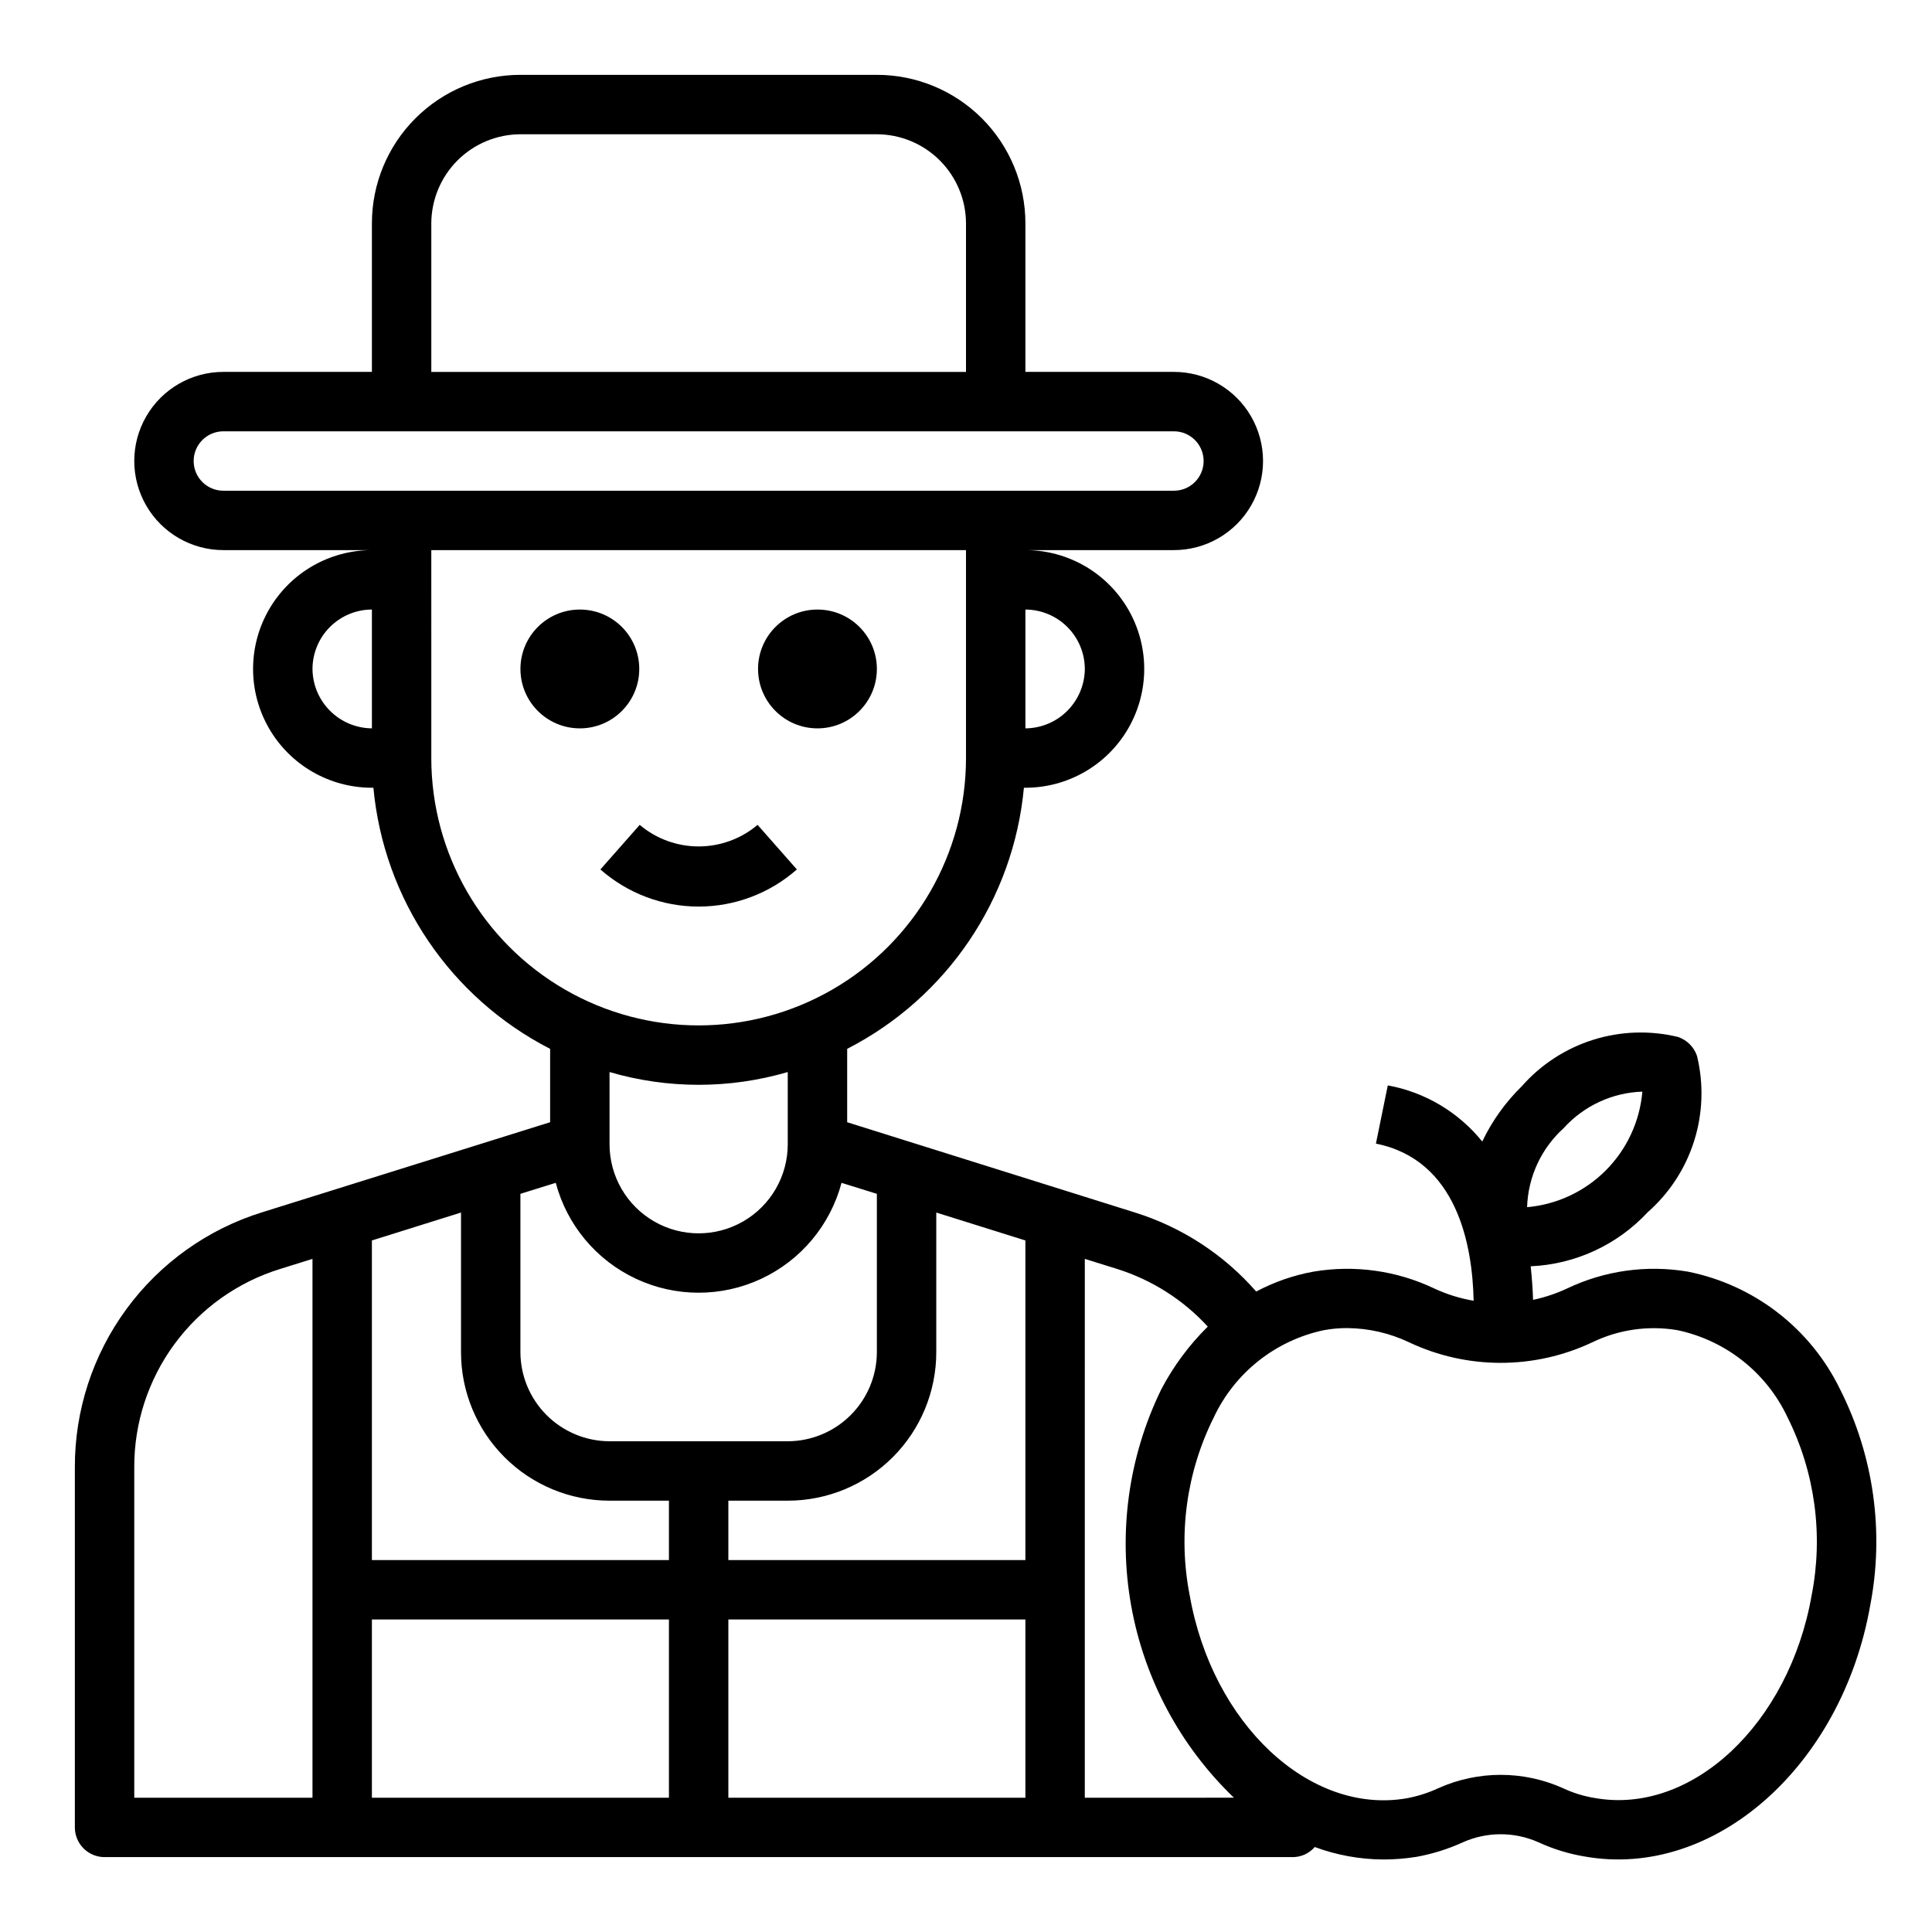
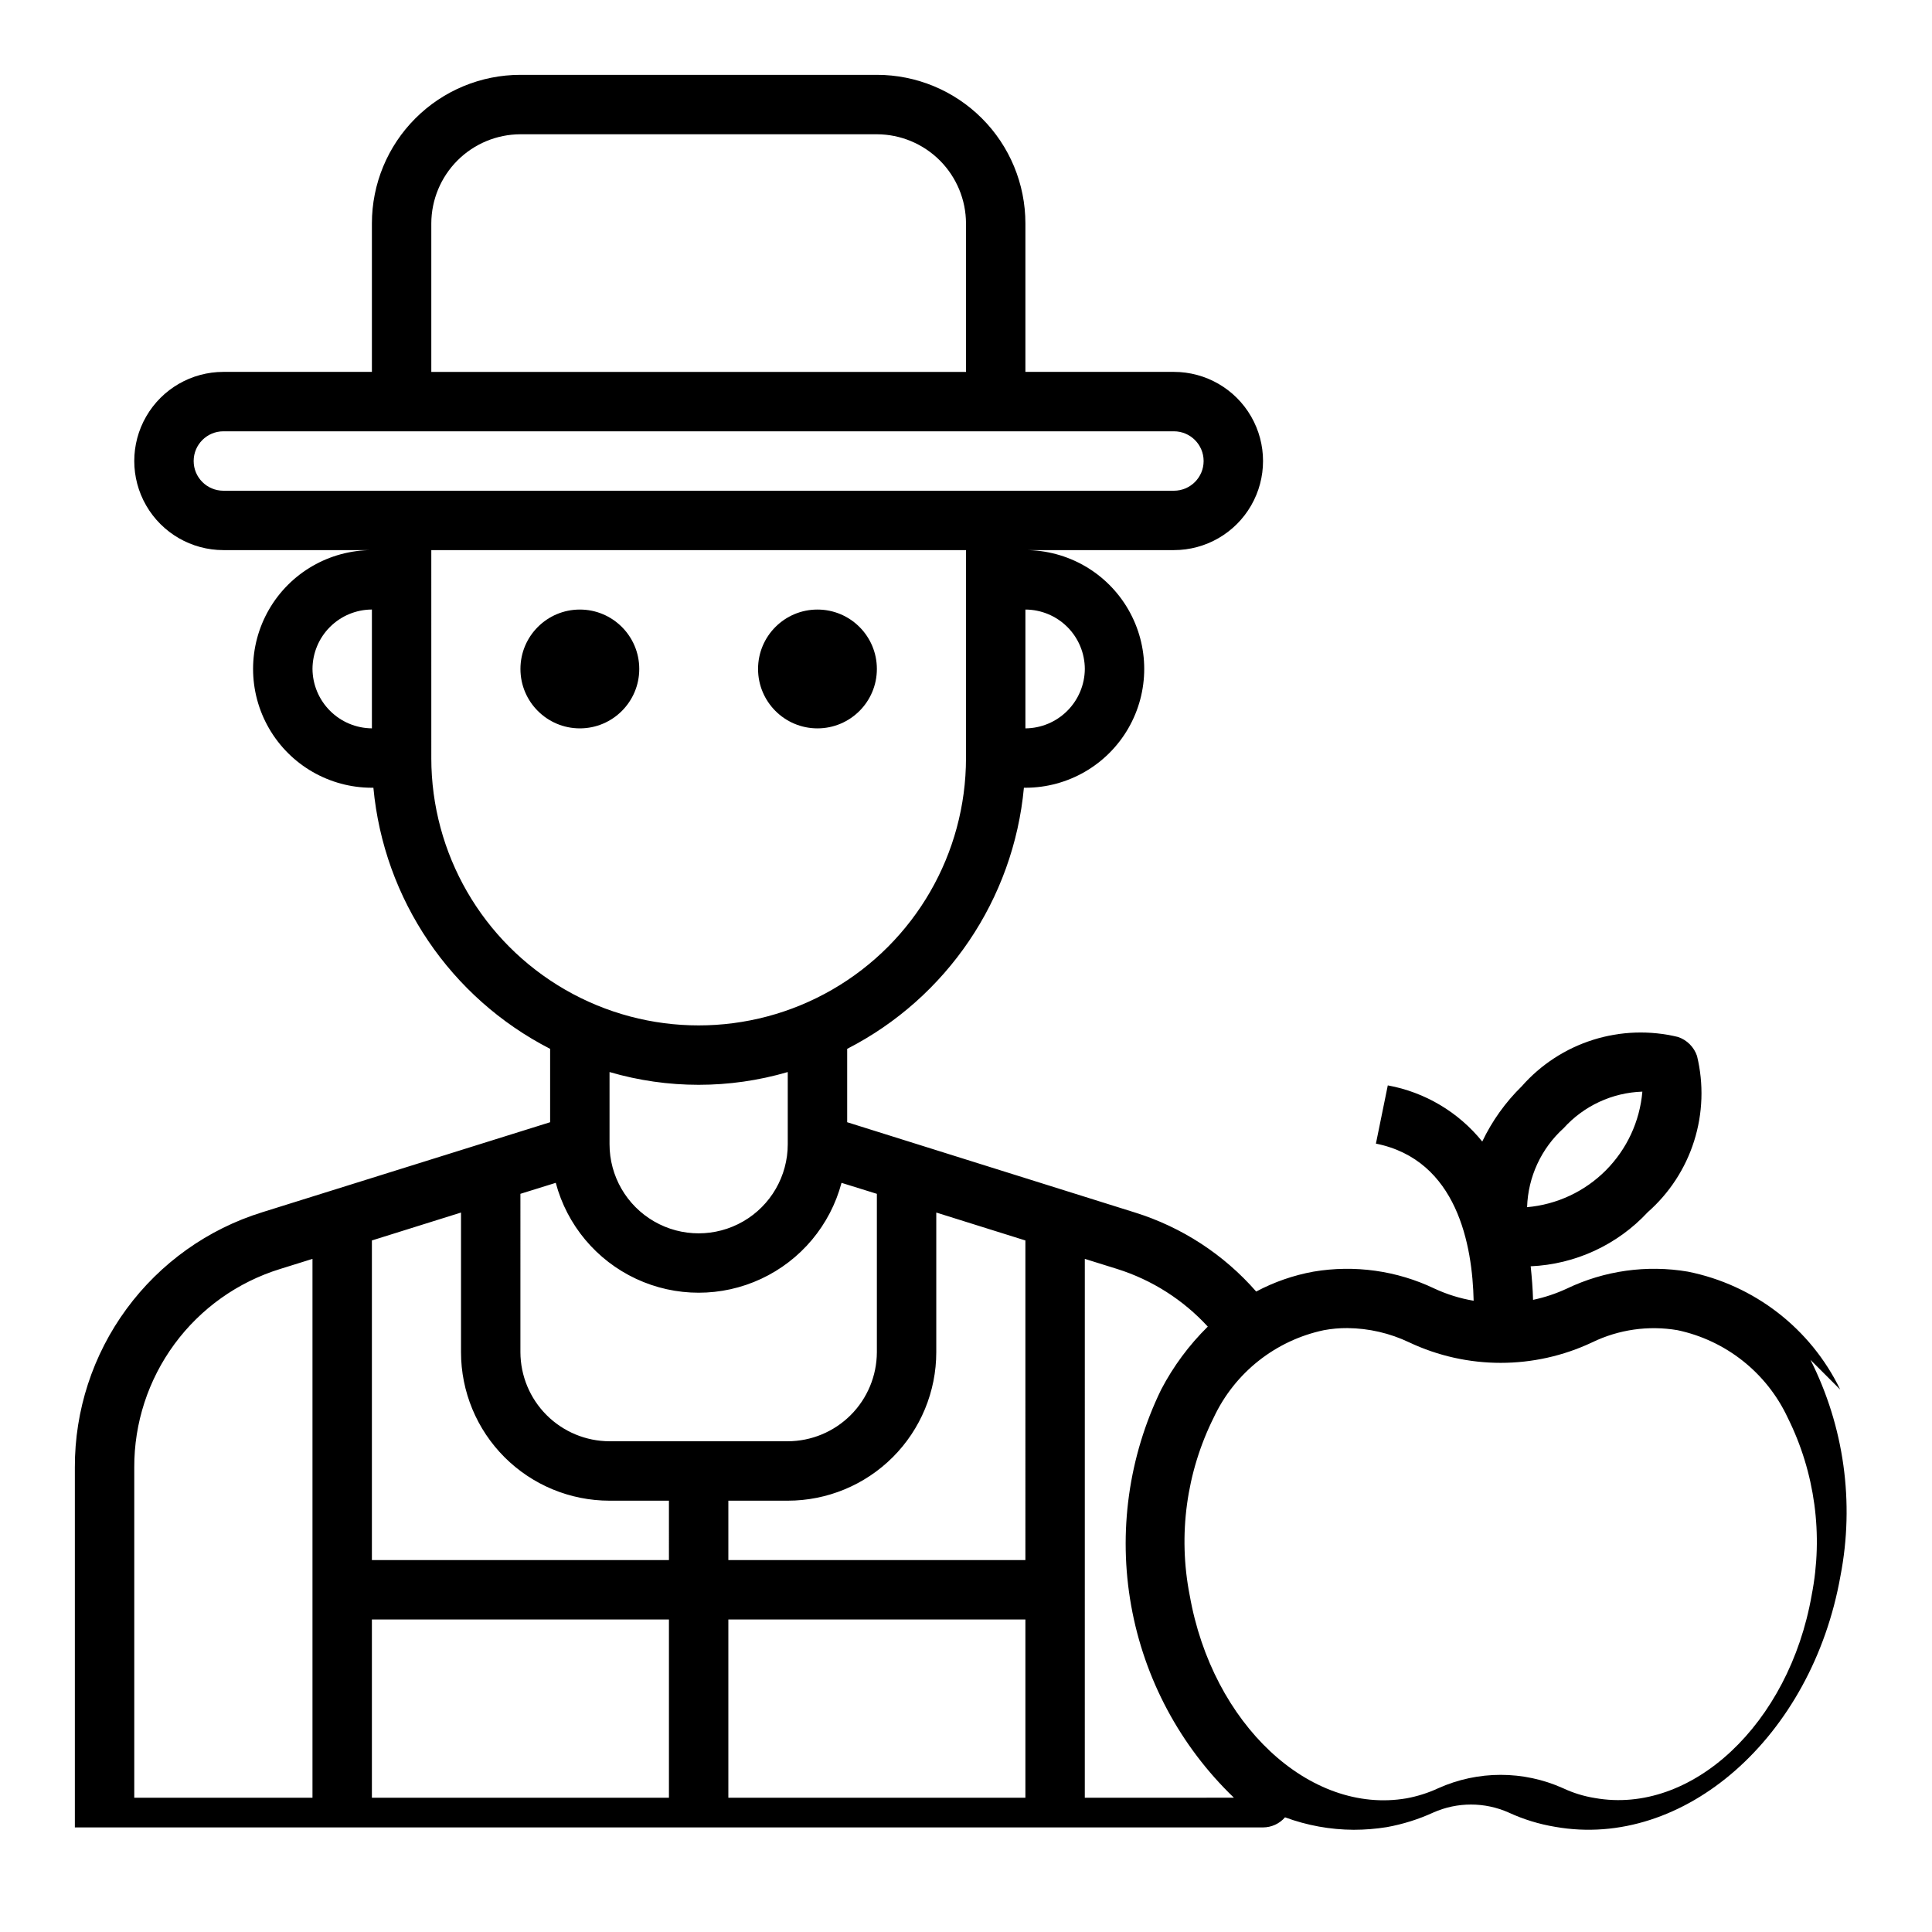
<svg xmlns="http://www.w3.org/2000/svg" fill="#000000" width="800px" height="800px" version="1.1" viewBox="144 144 512 512">
  <g>
    <path d="m313.41 321.28c0 8.695-7.051 15.746-15.742 15.746-8.695 0-15.746-7.051-15.746-15.746 0-8.695 7.051-15.742 15.746-15.742 8.691 0 15.742 7.047 15.742 15.742" />
    <path d="m376.38 321.28c0 8.695-7.051 15.746-15.746 15.746-8.695 0-15.742-7.051-15.742-15.746 0-8.695 7.047-15.742 15.742-15.742 8.695 0 15.746 7.047 15.746 15.742" />
-     <path d="m355.18 374.41-10.414-11.809c-4.371 3.688-9.902 5.711-15.621 5.711-5.715 0-11.246-2.023-15.617-5.711l-10.414 11.809c7.191 6.34 16.445 9.84 26.031 9.84 9.59 0 18.844-3.5 26.035-9.84z" />
-     <path d="m631.67 512.25c-7.824-16.168-22.77-27.734-40.383-31.254-10.887-1.844-22.078-0.277-32.039 4.488-2.867 1.336-5.879 2.34-8.973 2.992-0.078-2.914-0.316-5.902-0.629-8.895h-0.004c11.82-0.516 22.965-5.664 31.016-14.328 5.746-5.055 10.004-11.582 12.305-18.883 2.305-7.297 2.57-15.086 0.766-22.523-0.801-2.375-2.664-4.238-5.039-5.039-7.438-1.805-15.227-1.539-22.523 0.762-7.301 2.305-13.828 6.559-18.883 12.305-4.324 4.231-7.867 9.184-10.473 14.645-6.293-7.797-15.176-13.078-25.031-14.879l-3.148 15.43c21.57 4.328 25.586 27 25.898 41.645v-0.004c-3.594-0.605-7.086-1.691-10.391-3.227-9.965-4.758-21.152-6.324-32.039-4.488-5.309 0.961-10.434 2.742-15.195 5.277-8.566-9.809-19.684-17.059-32.117-20.941l-76.277-23.93v-19.445c26.414-13.539 44.082-39.637 46.836-69.195h0.395c11.25 0 21.645-6 27.27-15.742 5.625-9.742 5.625-21.746 0-31.488-5.625-9.742-16.02-15.746-27.27-15.746h39.359c8.438 0 16.234-4.5 20.453-11.809 4.219-7.305 4.219-16.309 0-23.613-4.219-7.309-12.016-11.809-20.453-11.809h-39.359v-39.359c0-10.441-4.148-20.453-11.527-27.832-7.383-7.383-17.395-11.531-27.832-11.531h-94.465c-10.438 0-20.449 4.148-27.832 11.531-7.383 7.379-11.527 17.391-11.527 27.832v39.359h-39.359c-8.438 0-16.234 4.5-20.453 11.809-4.219 7.305-4.219 16.309 0 23.613 4.219 7.309 12.016 11.809 20.453 11.809h39.359c-11.25 0-21.645 6.004-27.27 15.746-5.625 9.742-5.625 21.746 0 31.488 5.625 9.742 16.02 15.742 27.27 15.742h0.395c2.754 29.559 20.422 55.656 46.836 69.195v19.445l-76.277 23.852c-14.43 4.469-27.039 13.453-35.98 25.625-8.941 12.172-13.742 26.891-13.695 41.996v95.41c0 2.086 0.832 4.09 2.309 5.566 1.477 1.473 3.477 2.305 5.566 2.305h314.88c2.238-0.004 4.367-0.98 5.828-2.676 5.82 2.156 11.973 3.273 18.184 3.305 2.953 0 5.898-0.238 8.816-0.707 4.238-0.773 8.363-2.066 12.281-3.859 6.363-2.832 13.629-2.832 19.992 0 3.906 1.801 8.039 3.074 12.281 3.777 34.164 6.062 68.094-23.773 75.648-66.52v0.004c3.754-19.434 0.957-39.559-7.949-57.23zm-389.11-175.23c-4.168-0.031-8.152-1.699-11.098-4.648-2.949-2.945-4.617-6.93-4.648-11.098 0.016-4.172 1.676-8.168 4.625-11.117 2.953-2.949 6.949-4.613 11.121-4.625zm315.82 105.96c5.352-5.926 12.883-9.422 20.863-9.684-0.676 7.883-4.109 15.273-9.695 20.875-5.586 5.602-12.969 9.051-20.852 9.746 0.246-8.004 3.742-15.566 9.684-20.938zm-126.89-121.7c-0.031 4.168-1.703 8.152-4.648 11.098-2.945 2.949-6.93 4.617-11.098 4.648v-31.488c4.172 0.012 8.168 1.676 11.121 4.625 2.949 2.949 4.609 6.945 4.625 11.117zm-173.19-118.08c0.02-6.258 2.516-12.254 6.938-16.68 4.426-4.426 10.422-6.918 16.68-6.938h94.465c6.258 0.02 12.254 2.512 16.68 6.938 4.422 4.426 6.918 10.422 6.938 16.68v39.359h-141.7zm-55.102 70.848c-4.348 0-7.875-3.523-7.875-7.871 0-4.348 3.527-7.875 7.875-7.875h251.9c4.348 0 7.875 3.527 7.875 7.875 0 4.348-3.527 7.871-7.875 7.871zm55.105 70.848-0.004-55.105h141.7v55.105c0 25.312-13.504 48.699-35.426 61.355s-48.926 12.656-70.848 0c-21.922-12.656-35.426-36.043-35.426-61.355zm94.461 83.207v19.129c0 8.438-4.5 16.234-11.809 20.453-7.305 4.219-16.309 4.219-23.613 0-7.309-4.219-11.809-12.016-11.809-20.453v-19.129c15.418 4.512 31.812 4.512 47.23 0zm-70.848 32.273 9.367-2.914v0.004c2.981 11.211 10.773 20.523 21.285 25.434 10.508 4.91 22.652 4.91 33.16 0 10.512-4.91 18.305-14.223 21.285-25.434l9.367 2.914v41.957c-0.02 6.258-2.512 12.254-6.938 16.676-4.426 4.426-10.422 6.922-16.68 6.938h-47.23c-6.258-0.016-12.254-2.512-16.68-6.938-4.426-4.422-6.918-10.418-6.938-16.676zm-55.105 160.04h-47.23v-87.535c-0.043-11.75 3.688-23.203 10.648-32.672 6.957-9.469 16.777-16.449 28.004-19.914l8.578-2.676zm94.465 0h-78.719v-47.23h78.719zm0-62.977h-78.719v-84.703l23.617-7.398v37c0 10.438 4.144 20.449 11.527 27.832 7.379 7.379 17.391 11.527 27.832 11.527h15.742zm94.465 62.977h-78.719v-47.23h78.719zm0-62.977h-78.719v-15.742h15.742c10.441 0 20.449-4.148 27.832-11.527 7.383-7.383 11.527-17.395 11.527-27.832v-37l23.617 7.398zm15.742 62.977 0.004-142.8 8.582 2.676h-0.004c9.207 2.894 17.484 8.164 24.012 15.273-4.961 4.887-9.133 10.516-12.359 16.688-8.637 17.75-11.418 37.785-7.953 57.219s13 37.27 27.238 50.941zm192.63-53.688c-5.984 34.164-31.805 58.332-57.465 53.766-2.914-0.469-5.75-1.34-8.422-2.598-10.516-4.723-22.547-4.723-33.062 0-2.684 1.246-5.516 2.144-8.422 2.68-25.664 4.41-51.484-19.68-57.465-53.844l-0.004-0.004c-3.121-15.965-0.879-32.512 6.379-47.074 5.562-11.871 16.375-20.438 29.203-23.145 2.051-0.379 4.133-0.566 6.219-0.551 5.668 0.051 11.258 1.34 16.375 3.781 15.352 7.242 33.141 7.242 48.492 0 7.012-3.406 14.91-4.531 22.594-3.231 12.824 2.707 23.641 11.273 29.203 23.145 7.258 14.562 9.5 31.109 6.375 47.074z" />
+     <path d="m631.67 512.25c-7.824-16.168-22.77-27.734-40.383-31.254-10.887-1.844-22.078-0.277-32.039 4.488-2.867 1.336-5.879 2.34-8.973 2.992-0.078-2.914-0.316-5.902-0.629-8.895h-0.004c11.82-0.516 22.965-5.664 31.016-14.328 5.746-5.055 10.004-11.582 12.305-18.883 2.305-7.297 2.57-15.086 0.766-22.523-0.801-2.375-2.664-4.238-5.039-5.039-7.438-1.805-15.227-1.539-22.523 0.762-7.301 2.305-13.828 6.559-18.883 12.305-4.324 4.231-7.867 9.184-10.473 14.645-6.293-7.797-15.176-13.078-25.031-14.879l-3.148 15.43c21.57 4.328 25.586 27 25.898 41.645v-0.004c-3.594-0.605-7.086-1.691-10.391-3.227-9.965-4.758-21.152-6.324-32.039-4.488-5.309 0.961-10.434 2.742-15.195 5.277-8.566-9.809-19.684-17.059-32.117-20.941l-76.277-23.93v-19.445c26.414-13.539 44.082-39.637 46.836-69.195h0.395c11.25 0 21.645-6 27.27-15.742 5.625-9.742 5.625-21.746 0-31.488-5.625-9.742-16.02-15.746-27.27-15.746h39.359c8.438 0 16.234-4.5 20.453-11.809 4.219-7.305 4.219-16.309 0-23.613-4.219-7.309-12.016-11.809-20.453-11.809h-39.359v-39.359c0-10.441-4.148-20.453-11.527-27.832-7.383-7.383-17.395-11.531-27.832-11.531h-94.465c-10.438 0-20.449 4.148-27.832 11.531-7.383 7.379-11.527 17.391-11.527 27.832v39.359h-39.359c-8.438 0-16.234 4.5-20.453 11.809-4.219 7.305-4.219 16.309 0 23.613 4.219 7.309 12.016 11.809 20.453 11.809h39.359c-11.25 0-21.645 6.004-27.27 15.746-5.625 9.742-5.625 21.746 0 31.488 5.625 9.742 16.02 15.742 27.27 15.742h0.395c2.754 29.559 20.422 55.656 46.836 69.195v19.445l-76.277 23.852c-14.43 4.469-27.039 13.453-35.98 25.625-8.941 12.172-13.742 26.891-13.695 41.996v95.41h314.88c2.238-0.004 4.367-0.98 5.828-2.676 5.82 2.156 11.973 3.273 18.184 3.305 2.953 0 5.898-0.238 8.816-0.707 4.238-0.773 8.363-2.066 12.281-3.859 6.363-2.832 13.629-2.832 19.992 0 3.906 1.801 8.039 3.074 12.281 3.777 34.164 6.062 68.094-23.773 75.648-66.52v0.004c3.754-19.434 0.957-39.559-7.949-57.23zm-389.11-175.23c-4.168-0.031-8.152-1.699-11.098-4.648-2.949-2.945-4.617-6.93-4.648-11.098 0.016-4.172 1.676-8.168 4.625-11.117 2.953-2.949 6.949-4.613 11.121-4.625zm315.82 105.96c5.352-5.926 12.883-9.422 20.863-9.684-0.676 7.883-4.109 15.273-9.695 20.875-5.586 5.602-12.969 9.051-20.852 9.746 0.246-8.004 3.742-15.566 9.684-20.938zm-126.89-121.7c-0.031 4.168-1.703 8.152-4.648 11.098-2.945 2.949-6.93 4.617-11.098 4.648v-31.488c4.172 0.012 8.168 1.676 11.121 4.625 2.949 2.949 4.609 6.945 4.625 11.117zm-173.19-118.08c0.02-6.258 2.516-12.254 6.938-16.68 4.426-4.426 10.422-6.918 16.68-6.938h94.465c6.258 0.02 12.254 2.512 16.68 6.938 4.422 4.426 6.918 10.422 6.938 16.68v39.359h-141.7zm-55.102 70.848c-4.348 0-7.875-3.523-7.875-7.871 0-4.348 3.527-7.875 7.875-7.875h251.9c4.348 0 7.875 3.527 7.875 7.875 0 4.348-3.527 7.871-7.875 7.871zm55.105 70.848-0.004-55.105h141.7v55.105c0 25.312-13.504 48.699-35.426 61.355s-48.926 12.656-70.848 0c-21.922-12.656-35.426-36.043-35.426-61.355zm94.461 83.207v19.129c0 8.438-4.5 16.234-11.809 20.453-7.305 4.219-16.309 4.219-23.613 0-7.309-4.219-11.809-12.016-11.809-20.453v-19.129c15.418 4.512 31.812 4.512 47.23 0zm-70.848 32.273 9.367-2.914v0.004c2.981 11.211 10.773 20.523 21.285 25.434 10.508 4.91 22.652 4.91 33.16 0 10.512-4.91 18.305-14.223 21.285-25.434l9.367 2.914v41.957c-0.02 6.258-2.512 12.254-6.938 16.676-4.426 4.426-10.422 6.922-16.68 6.938h-47.23c-6.258-0.016-12.254-2.512-16.68-6.938-4.426-4.422-6.918-10.418-6.938-16.676zm-55.105 160.04h-47.23v-87.535c-0.043-11.75 3.688-23.203 10.648-32.672 6.957-9.469 16.777-16.449 28.004-19.914l8.578-2.676zm94.465 0h-78.719v-47.23h78.719zm0-62.977h-78.719v-84.703l23.617-7.398v37c0 10.438 4.144 20.449 11.527 27.832 7.379 7.379 17.391 11.527 27.832 11.527h15.742zm94.465 62.977h-78.719v-47.23h78.719zm0-62.977h-78.719v-15.742h15.742c10.441 0 20.449-4.148 27.832-11.527 7.383-7.383 11.527-17.395 11.527-27.832v-37l23.617 7.398zm15.742 62.977 0.004-142.8 8.582 2.676h-0.004c9.207 2.894 17.484 8.164 24.012 15.273-4.961 4.887-9.133 10.516-12.359 16.688-8.637 17.75-11.418 37.785-7.953 57.219s13 37.27 27.238 50.941zm192.63-53.688c-5.984 34.164-31.805 58.332-57.465 53.766-2.914-0.469-5.75-1.34-8.422-2.598-10.516-4.723-22.547-4.723-33.062 0-2.684 1.246-5.516 2.144-8.422 2.68-25.664 4.41-51.484-19.68-57.465-53.844l-0.004-0.004c-3.121-15.965-0.879-32.512 6.379-47.074 5.562-11.871 16.375-20.438 29.203-23.145 2.051-0.379 4.133-0.566 6.219-0.551 5.668 0.051 11.258 1.34 16.375 3.781 15.352 7.242 33.141 7.242 48.492 0 7.012-3.406 14.91-4.531 22.594-3.231 12.824 2.707 23.641 11.273 29.203 23.145 7.258 14.562 9.5 31.109 6.375 47.074z" />
  </g>
</svg>